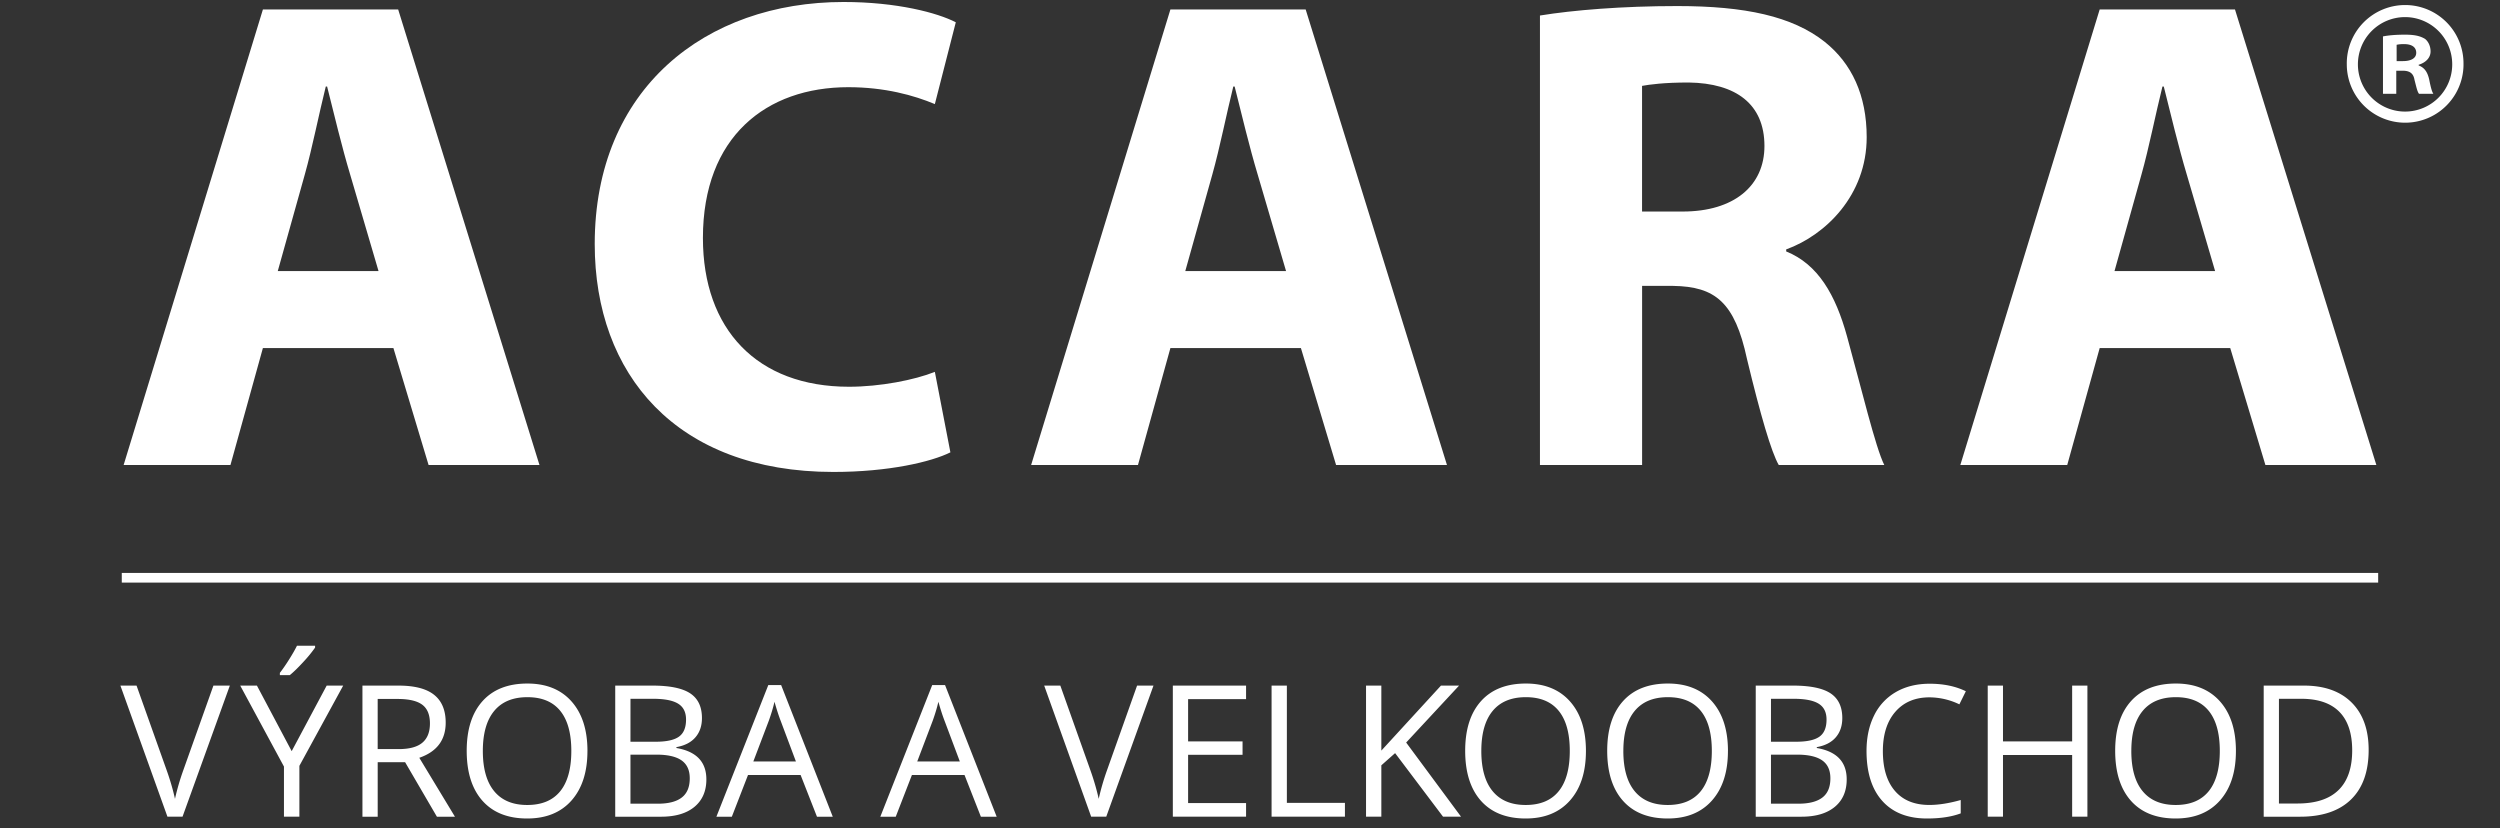
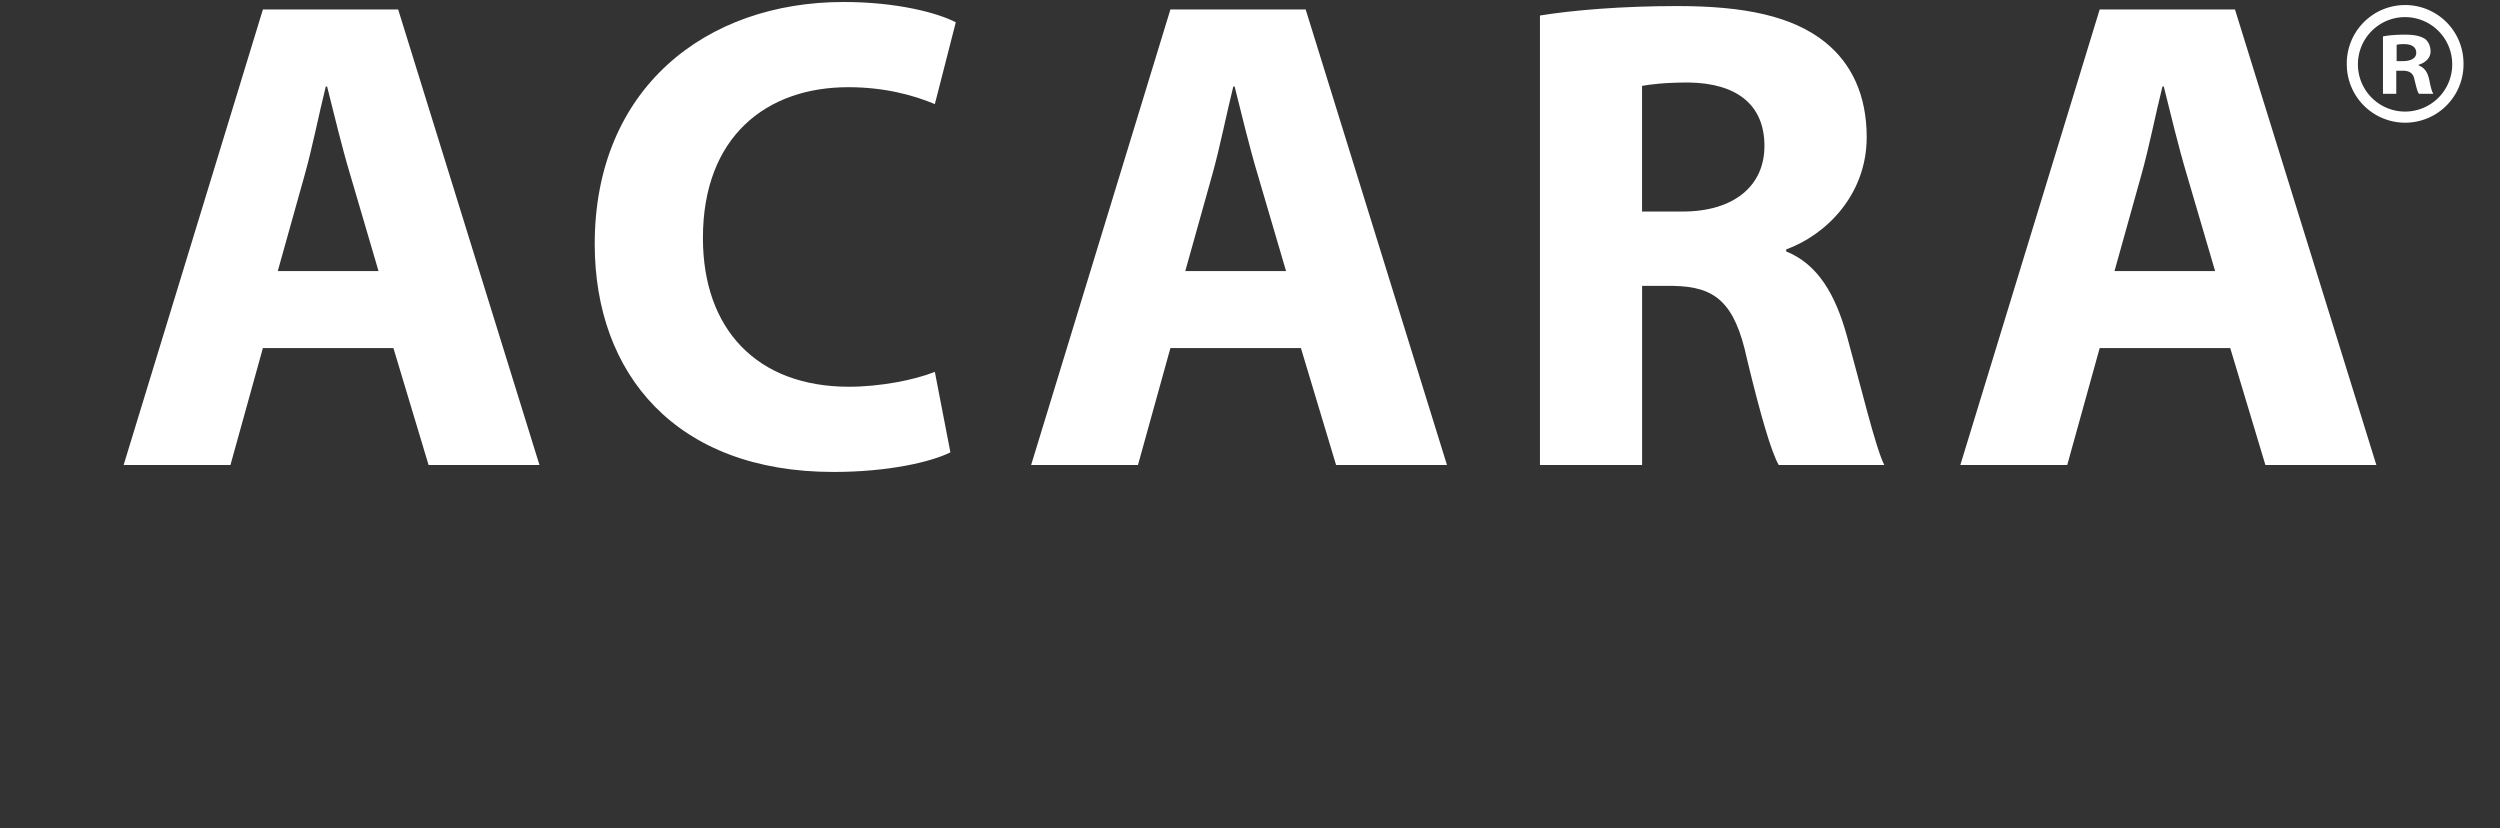
<svg xmlns="http://www.w3.org/2000/svg" width="163" height="54" viewBox="0 0 163 54">
  <rect x="0" y="0" width="163" height="54" fill="#333333" stroke="none" />
  <g>
    <g>
-       <path fill="none" stroke="#fff" stroke-miterlimit="20" stroke-width=".63" d="M7.94 37.67h147.117" />
-     </g>
+       </g>
    <g>
      <path fill="#fff" d="M156.26 2.92a2.16 2.16 0 0 1 .479-.044c.548 0 .799.226.799.565 0 .385-.388.543-.867.543h-.41zm-.023 1.69h.41c.48 0 .708.183.777.593.114.434.182.776.296.913h.936c-.091-.137-.16-.365-.274-.936-.114-.502-.32-.775-.685-.912v-.046c.457-.137.776-.456.776-.867 0-.365-.159-.662-.365-.822-.274-.159-.593-.273-1.301-.273-.616 0-1.095.045-1.437.114v3.742h.867z" />
    </g>
    <g>
      <path fill="#fff" d="M156.81 7.275a3.077 3.077 0 0 1-3.074-3.08 3.077 3.077 0 0 1 3.075-3.08 3.077 3.077 0 0 1 3.074 3.08 3.077 3.077 0 0 1-3.074 3.08zm3.81-3.08a3.805 3.805 0 1 0-7.609 0 3.805 3.805 0 0 0 7.61 0z" />
    </g>
    <g>
      <path fill="#fff" d="M144.425 17.673l-1.85-6.302c-.527-1.762-1.056-3.965-1.496-5.728h-.088c-.44 1.763-.88 4.01-1.365 5.728l-1.76 6.302zm-7.526 5.023l-2.116 7.624h-6.97L136.9.615h8.82l9.219 29.705h-7.234l-2.293-7.624zm-29.837-8.904h2.645c3.35 0 5.335-1.674 5.335-4.273 0-2.731-1.852-4.096-4.938-4.14-1.631 0-2.557.132-3.042.22zm-6.657-12.78c2.16-.353 5.381-.617 8.954-.617 4.41 0 7.498.66 9.615 2.335 1.764 1.41 2.734 3.482 2.734 6.215 0 3.79-2.69 6.39-5.248 7.316v.133c2.073.837 3.22 2.82 3.97 5.552.926 3.35 1.852 7.228 2.426 8.374h-6.881c-.485-.837-1.192-3.26-2.073-6.919-.795-3.702-2.073-4.716-4.808-4.76h-2.029V30.32h-6.66zM83.85 17.672l-1.851-6.3c-.53-1.763-1.058-3.966-1.5-5.73h-.088c-.44 1.764-.881 4.01-1.366 5.73l-1.764 6.3zm-7.54 5.024l-2.115 7.624h-6.966L76.311.615h8.818l9.214 29.705h-7.23l-2.293-7.624zm-14.344 6.797c-1.235.617-4.012 1.278-7.627 1.278-10.273 0-15.563-6.393-15.563-14.858C38.776 5.773 46.006.13 55 .13c3.483 0 6.128.706 7.318 1.323l-1.366 5.334c-1.367-.573-3.263-1.102-5.644-1.102-5.334 0-9.478 3.219-9.478 9.832 0 5.952 3.527 9.699 9.523 9.699 2.028 0 4.276-.44 5.599-.97zM24.68 17.673l-1.852-6.302c-.53-1.762-1.058-3.965-1.5-5.728h-.087c-.441 1.763-.882 4.01-1.366 5.728l-1.764 6.302zm-7.54 5.023l-2.115 7.624H8.06L17.142.615h8.818l9.214 29.705h-7.23l-2.293-7.624z" />
    </g>
    <g>
-       <path fill="#fff" d="M152.47 51.515c.595-.582.893-1.444.893-2.587 0-1.114-.28-1.954-.839-2.519-.559-.566-1.39-.848-2.493-.848h-1.444v6.828h1.21c1.185 0 2.075-.29 2.672-.874zm1.966-2.622c0 1.411-.384 2.49-1.152 3.236-.768.747-1.874 1.12-3.316 1.12h-2.375v-8.548h2.627c1.333 0 2.369.369 3.108 1.105.738.737 1.108 1.766 1.108 3.087zm-15.474.065c0 1.156.246 2.033.741 2.63.494.598 1.211.897 2.152.897.948 0 1.665-.298 2.15-.894.483-.595.726-1.473.726-2.633 0-1.147-.242-2.018-.724-2.612-.482-.593-1.196-.89-2.14-.89-.949 0-1.67.299-2.164.896-.495.597-.74 1.467-.74 2.606zm6.82.005c0 1.37-.346 2.444-1.039 3.228-.693.783-1.655 1.175-2.888 1.175-1.26 0-2.233-.385-2.918-1.155-.684-.77-1.027-1.856-1.027-3.26 0-1.39.343-2.469 1.03-3.235s1.662-1.149 2.927-1.149c1.228 0 2.189.39 2.88 1.169.69.78 1.035 1.856 1.035 3.227zm-9.683 4.286h-.995v-4.022h-4.509v4.022h-.995v-8.548h.995v3.637h4.509V44.7h.995zm-10.292-7.782c-.94 0-1.683.313-2.228.939-.544.625-.816 1.482-.816 2.569 0 1.119.262 1.983.787 2.593.525.61 1.274.915 2.245.915.598 0 1.28-.107 2.044-.322v.871c-.594.223-1.326.334-2.196.334-1.26 0-2.233-.382-2.918-1.146-.685-.764-1.028-1.85-1.028-3.257 0-.88.165-1.652.495-2.315a3.548 3.548 0 0 1 1.428-1.531c.623-.359 1.356-.538 2.2-.538.897 0 1.682.163 2.353.49l-.422.854a4.538 4.538 0 0 0-1.944-.456zm-10.34 3.736v3.198h1.788c.692 0 1.212-.133 1.562-.4.35-.267.524-.685.524-1.254 0-.53-.178-.92-.536-1.17-.357-.249-.901-.374-1.632-.374zm0-.842h1.642c.703 0 1.21-.11 1.518-.33.31-.22.463-.591.463-1.114 0-.48-.172-.825-.516-1.037-.344-.213-.89-.319-1.642-.319h-1.464zm-.993-3.66h2.417c1.137 0 1.959.17 2.467.509.506.339.76.875.76 1.608 0 .507-.141.925-.424 1.254-.283.329-.696.543-1.239.64v.058c1.3.223 1.95.905 1.95 2.047 0 .764-.258 1.36-.775 1.79-.518.428-1.241.642-2.17.642h-2.986zm-8.632 4.257c0 1.156.247 2.033.741 2.63.494.598 1.211.897 2.152.897.949 0 1.665-.298 2.15-.894.483-.595.726-1.473.726-2.633 0-1.147-.241-2.018-.723-2.612-.483-.593-1.196-.89-2.141-.89-.949 0-1.67.299-2.164.896-.494.597-.74 1.467-.74 2.606zm6.82.005c0 1.37-.346 2.444-1.039 3.228-.692.783-1.654 1.175-2.888 1.175-1.26 0-2.233-.385-2.917-1.155-.685-.77-1.028-1.856-1.028-3.26 0-1.39.343-2.469 1.03-3.235.686-.766 1.663-1.149 2.927-1.149 1.229 0 2.189.39 2.88 1.169.69.78 1.036 1.856 1.036 3.227zm-16.08-.005c0 1.156.247 2.033.741 2.63.494.598 1.211.897 2.153.897.948 0 1.665-.298 2.148-.894.485-.595.726-1.473.726-2.633 0-1.147-.24-2.018-.723-2.612-.482-.593-1.195-.89-2.14-.89-.949 0-1.67.299-2.164.896-.494.597-.74 1.467-.74 2.606zm6.821.005c0 1.37-.346 2.444-1.039 3.228-.693.783-1.656 1.175-2.888 1.175-1.26 0-2.234-.385-2.919-1.155s-1.027-1.856-1.027-3.26c0-1.39.344-2.469 1.03-3.235.687-.766 1.663-1.149 2.927-1.149 1.23 0 2.19.39 2.88 1.169.691.78 1.036 1.856 1.036 3.227zm-8.143 4.286h-1.173l-3.126-4.145-.897.795v3.35h-.998v-8.548h.998v4.239l3.888-4.239h1.18l-3.45 3.713zm-12.353 0v-8.548h.997v7.648h3.786v.9zm-1.663 0h-4.775v-8.548h4.775v.883h-3.779v2.754h3.55v.877h-3.55v3.145h3.779zm-7.106-8.548h1.07l-3.08 8.548h-.983l-3.063-8.548h1.052l1.965 5.531c.226.635.405 1.253.538 1.853.14-.63.323-1.26.549-1.888zM62.58 49.646l-.997-2.656c-.13-.336-.262-.748-.4-1.236-.085.375-.209.787-.369 1.236l-1.009 2.656zm1.373 3.603l-1.066-2.719h-3.43l-1.054 2.719h-1.006l3.383-8.583h.837l3.366 8.583zm-12.06-3.603l-.996-2.656c-.13-.336-.262-.748-.4-1.236-.085.375-.209.787-.37 1.236l-1.009 2.656zm1.373 3.603L52.2 50.53h-3.43l-1.054 2.719h-1.007l3.384-8.583h.837l3.366 8.583zm-12.16-4.046v3.198h1.784c.69 0 1.21-.133 1.557-.4.35-.267.525-.685.525-1.254 0-.53-.18-.92-.536-1.17-.356-.249-.9-.374-1.629-.374zm0-.842h1.642c.704 0 1.21-.11 1.518-.33.309-.22.464-.591.464-1.114 0-.48-.172-.825-.516-1.037-.344-.213-.891-.319-1.641-.319h-1.466zm-.993-3.66h2.423c1.137 0 1.96.17 2.47.509.508.339.761.875.761 1.608 0 .507-.141.925-.425 1.254-.283.329-.696.543-1.24.64v.058c1.302.223 1.953.905 1.953 2.047 0 .764-.26 1.36-.777 1.79-.518.428-1.242.642-2.173.642h-2.992zm-8.632 4.257c0 1.156.248 2.033.742 2.63.493.598 1.21.897 2.152.897.949 0 1.665-.298 2.149-.894.483-.595.726-1.473.726-2.633 0-1.147-.241-2.018-.723-2.612-.482-.593-1.196-.89-2.14-.89-.95 0-1.67.299-2.164.896-.494.597-.742 1.467-.742 2.606zm6.82.005c0 1.37-.346 2.444-1.037 3.228-.693.783-1.656 1.175-2.889 1.175-1.26 0-2.233-.385-2.918-1.155s-1.028-1.856-1.028-3.26c0-1.39.344-2.469 1.03-3.235.687-.766 1.663-1.149 2.927-1.149 1.23 0 2.19.39 2.88 1.169.691.78 1.036 1.856 1.036 3.227zm-13.676-.122h1.366c.704 0 1.22-.14 1.547-.418.33-.279.494-.697.494-1.254 0-.566-.168-.973-.502-1.222-.335-.25-.87-.375-1.61-.375h-1.295zm.001.853v3.555h-.995v-8.548h2.348c1.05 0 1.826.201 2.327.603.502.401.753 1.005.753 1.812 0 1.13-.573 1.894-1.721 2.292l2.324 3.841h-1.176l-2.074-3.555zm-6.379-5.823c.187-.241.39-.534.605-.877.216-.343.387-.641.511-.894h1.181v.123a8.506 8.506 0 0 1-.766.935c-.339.37-.633.657-.882.86h-.649zm.771 5.104L21.3 44.7h1.077l-2.857 5.233v3.315h-1.006v-3.268l-2.852-5.28h1.089zM13.915 44.7h1.071l-3.085 8.548h-.984L7.85 44.701h1.053l1.968 5.531c.226.635.406 1.253.538 1.853.14-.63.324-1.26.55-1.888z" />
-     </g>
+       </g>
  </g>
</svg>